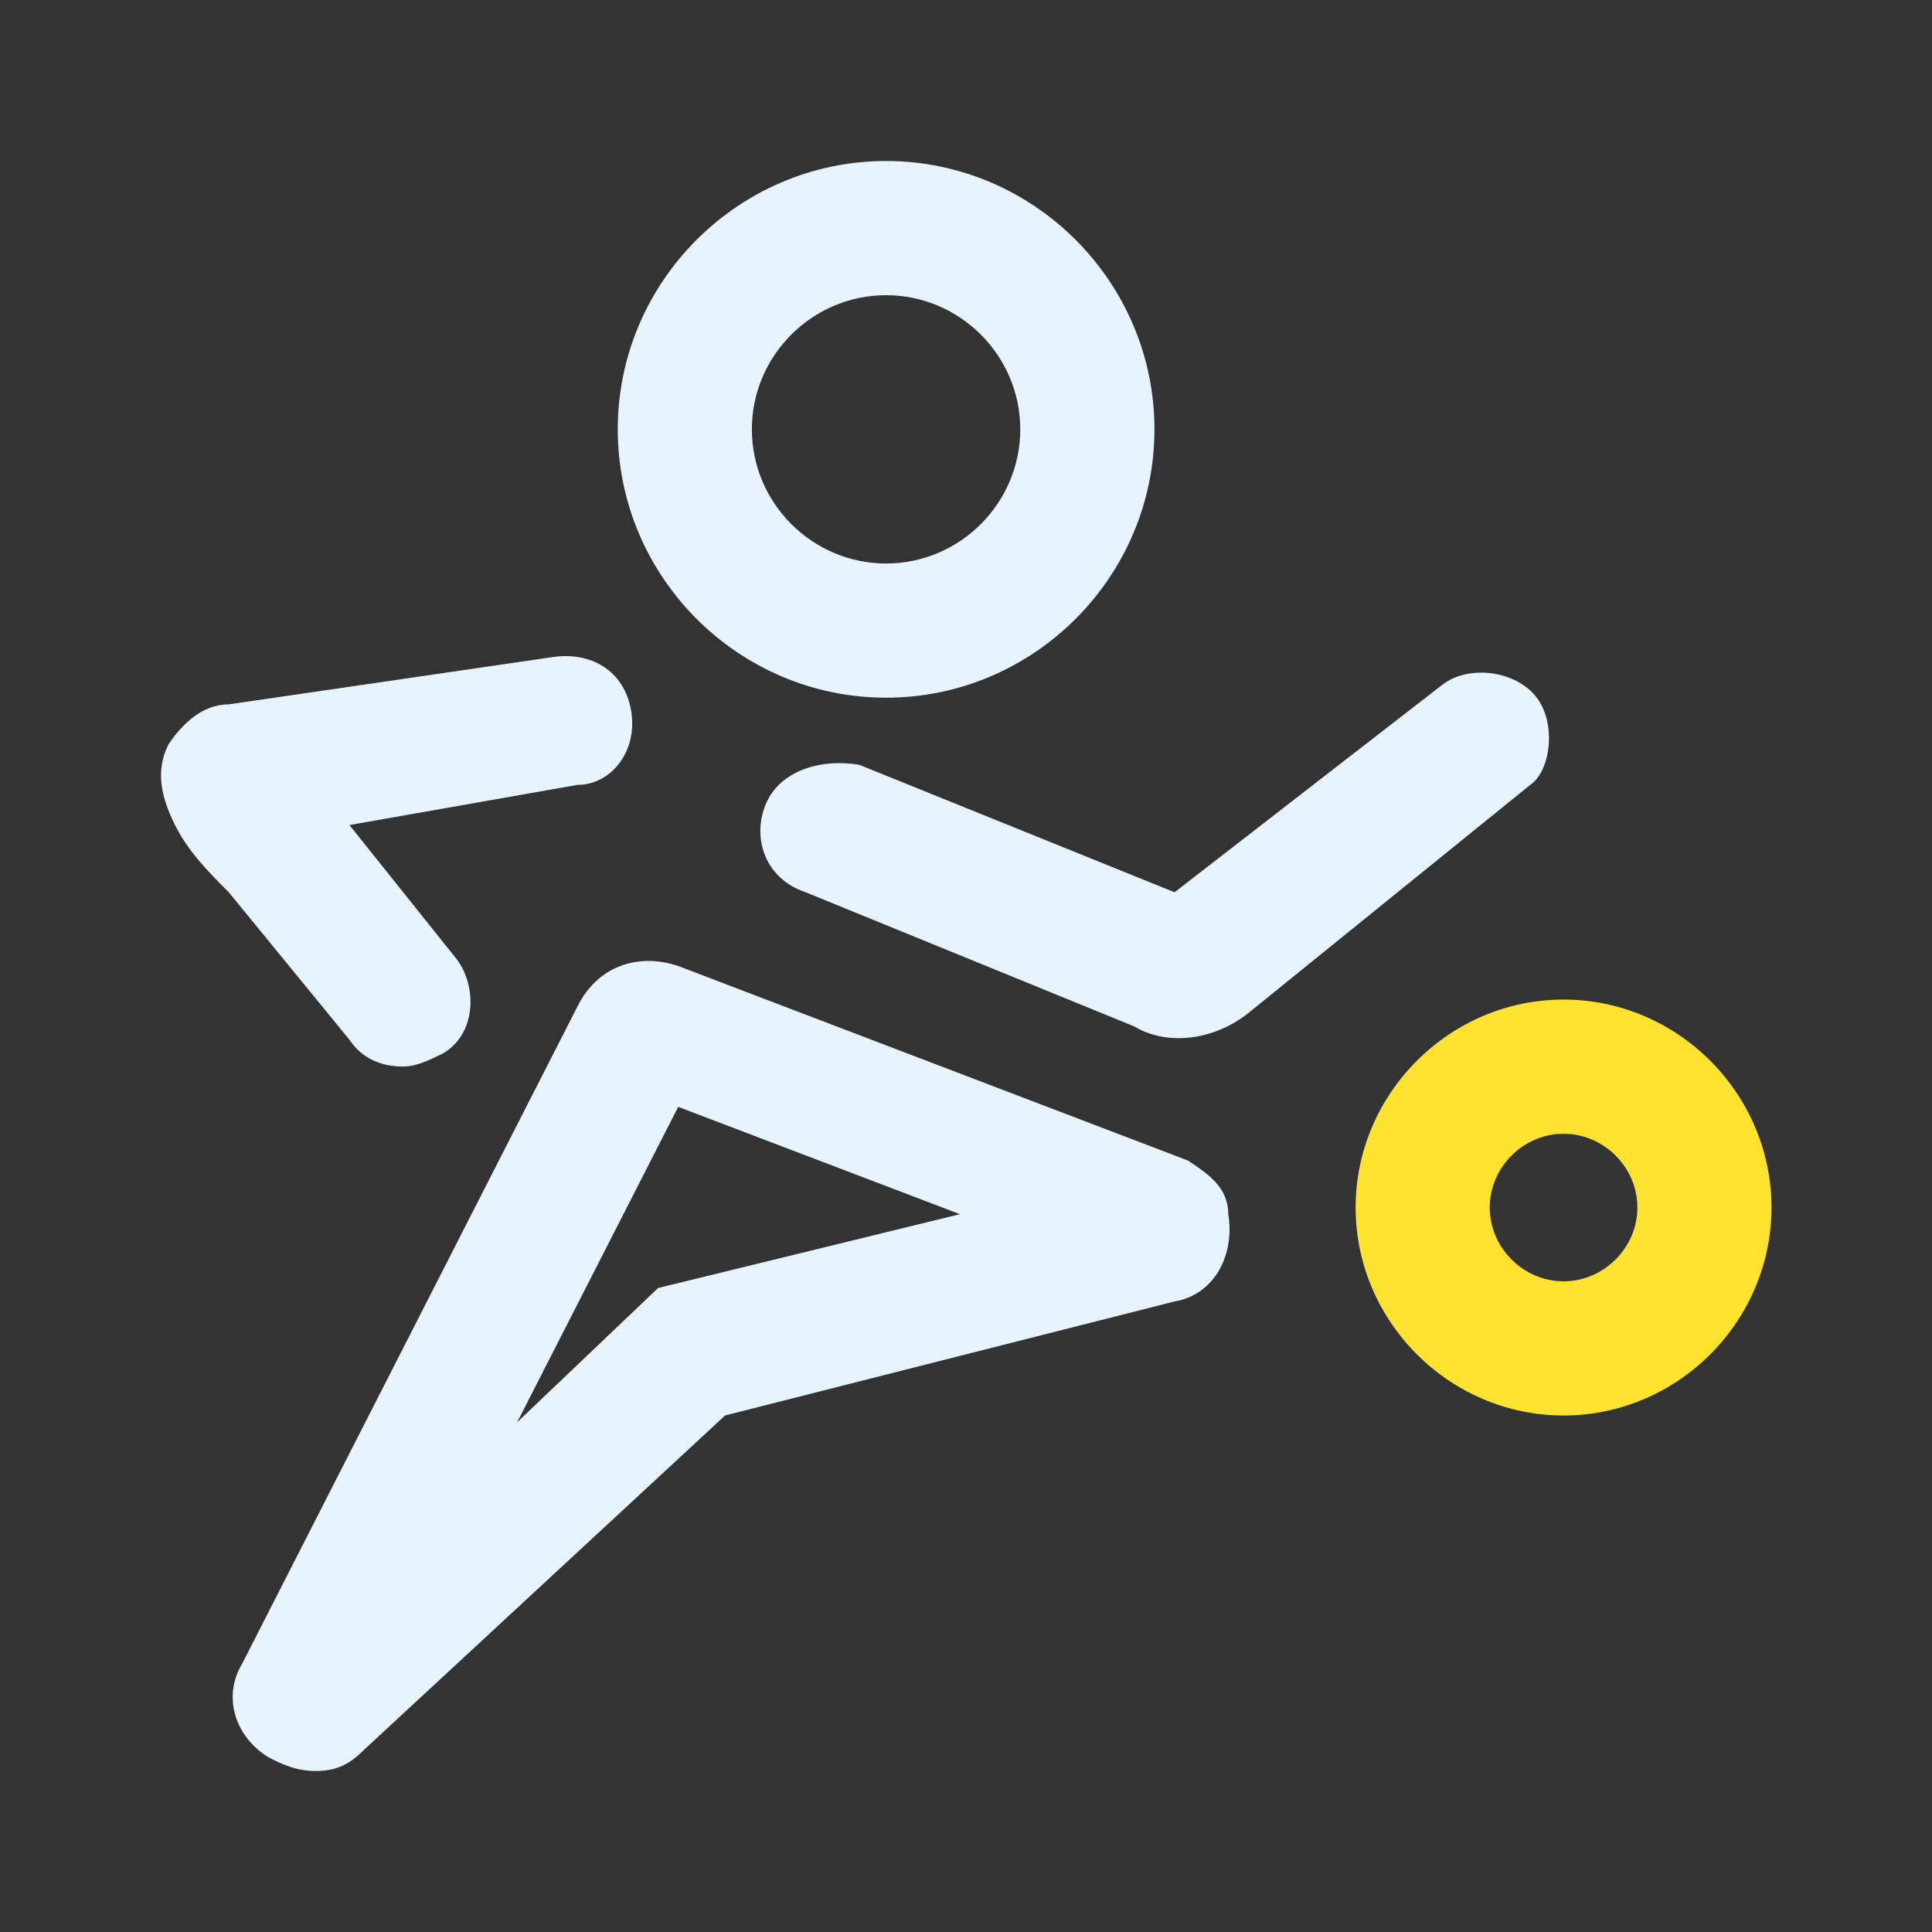
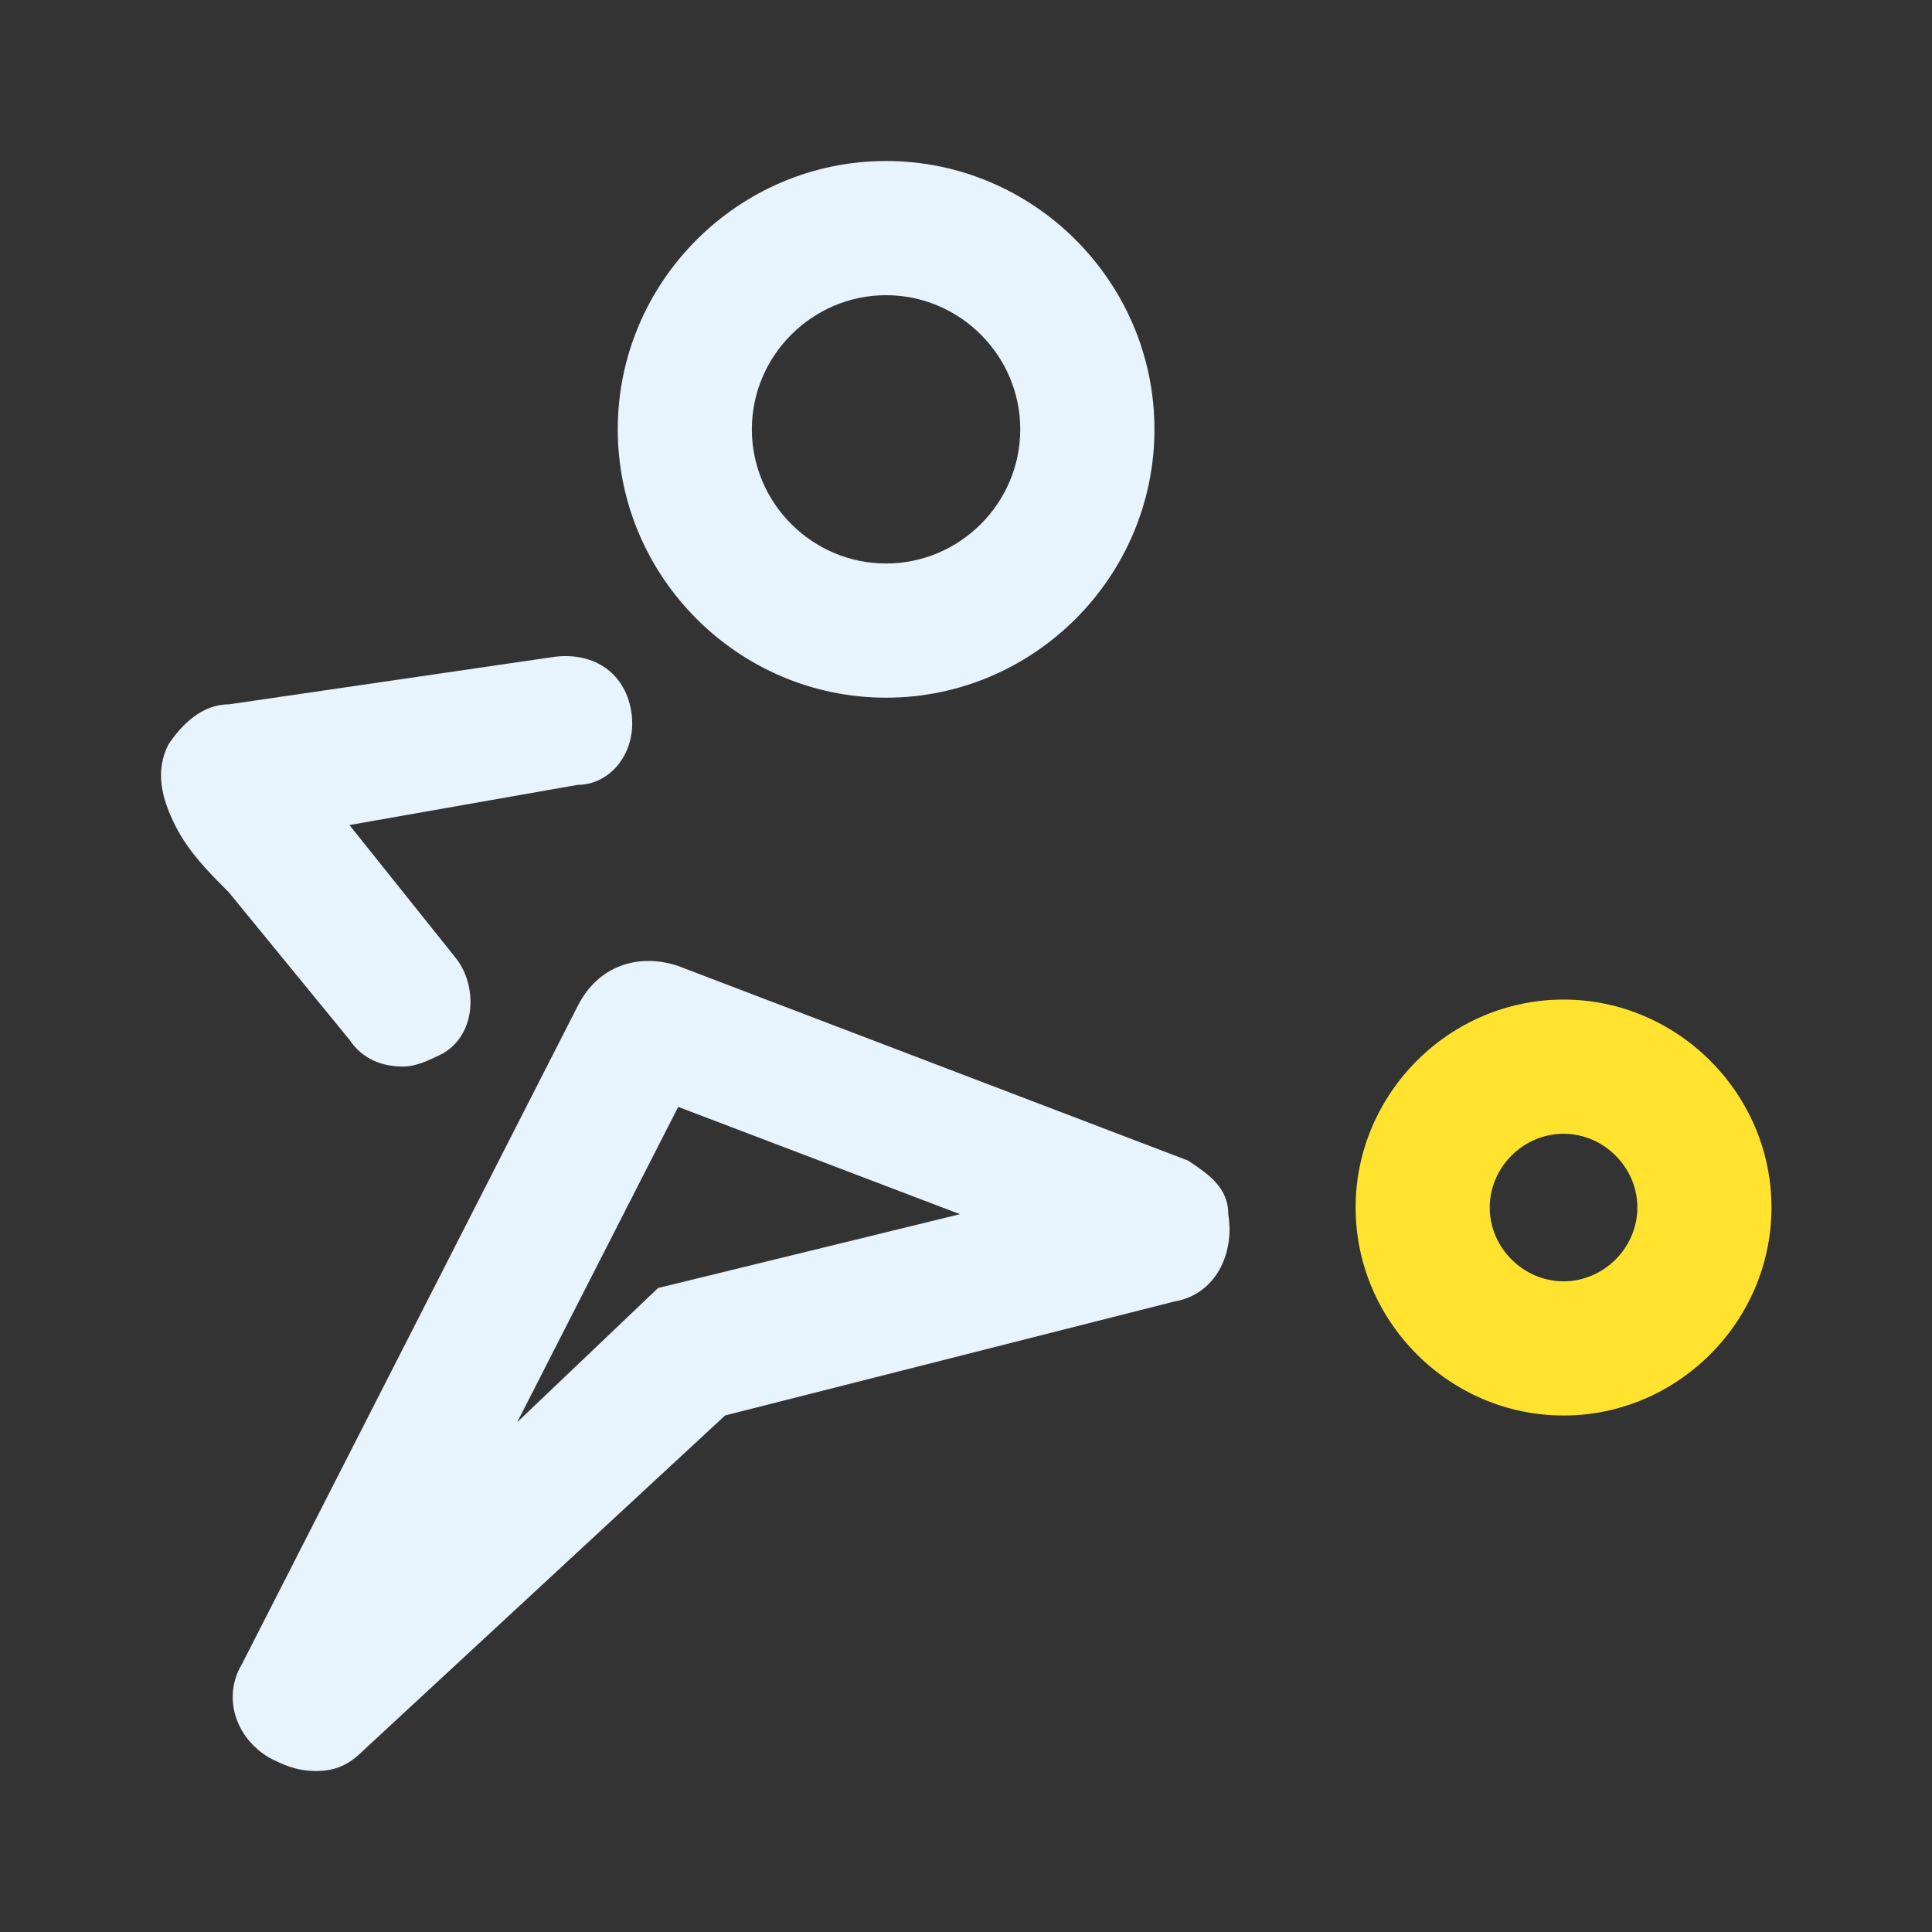
<svg xmlns="http://www.w3.org/2000/svg" width="24" height="24" viewBox="0 0 24 24" fill="none">
  <rect x="0" y="0" width="24" height="24" fill="#333333" stroke="none" />
  <path d="M11.007 8.667C9.174 8.667 7.674 7.167 7.674 5.333C7.674 3.5 9.174 2 11.007 2C12.841 2 14.341 3.5 14.341 5.333C14.341 7.167 12.841 8.667 11.007 8.667ZM11.007 3.667C10.091 3.667 9.34 4.417 9.34 5.333C9.34 6.25 10.091 7 11.007 7C11.924 7 12.674 6.25 12.674 5.333C12.674 4.417 11.924 3.667 11.007 3.667Z" fill="#E7F3FD" />
  <path d="M19.423 17.584C18.006 17.584 16.84 16.417 16.84 15C16.84 13.584 18.006 12.417 19.423 12.417C20.84 12.417 22.006 13.584 22.006 15C22.006 16.417 20.84 17.584 19.423 17.584ZM19.423 14.084C18.923 14.084 18.506 14.5 18.506 15C18.506 15.5 18.923 15.917 19.423 15.917C19.923 15.917 20.34 15.5 20.34 15C20.34 14.5 19.923 14.084 19.423 14.084Z" fill="#FFE32F" />
  <path d="M5.008 13.249C4.758 13.249 4.508 13.166 4.341 12.916L2.841 11.083C2.591 10.833 2.341 10.583 2.174 10.249C2.008 9.916 1.924 9.583 2.091 9.25C2.258 9 2.508 8.75 2.841 8.75L6.841 8.166C7.341 8.083 7.758 8.333 7.841 8.833C7.924 9.333 7.591 9.75 7.174 9.75L4.341 10.249L5.674 11.916C5.924 12.249 5.924 12.833 5.508 13.083C5.341 13.166 5.174 13.249 5.008 13.249Z" fill="#E7F3FD" />
-   <path d="M19.091 8.668C18.841 8.334 18.258 8.251 17.924 8.501L14.591 11.084L10.675 9.501C10.175 9.418 9.674 9.584 9.508 10.001C9.341 10.418 9.508 10.918 10.008 11.084L14.091 12.751C14.508 13.001 15.091 12.918 15.508 12.584L19.008 9.751C19.258 9.584 19.341 9.001 19.091 8.668Z" fill="#E7F3FD" />
  <path d="M14.758 14.417L8.425 12C7.925 11.833 7.425 12 7.175 12.5L3.008 20.667C2.758 21.083 2.925 21.583 3.341 21.833C3.508 21.917 3.675 22 3.925 22C4.175 22 4.341 21.917 4.508 21.75L9.008 17.583L14.591 16.167C15.091 16.083 15.341 15.583 15.258 15.083C15.258 14.75 15.008 14.583 14.758 14.417ZM8.175 16L6.425 17.667L8.425 13.75L11.925 15.083L8.175 16Z" fill="#E7F3FD" />
</svg>